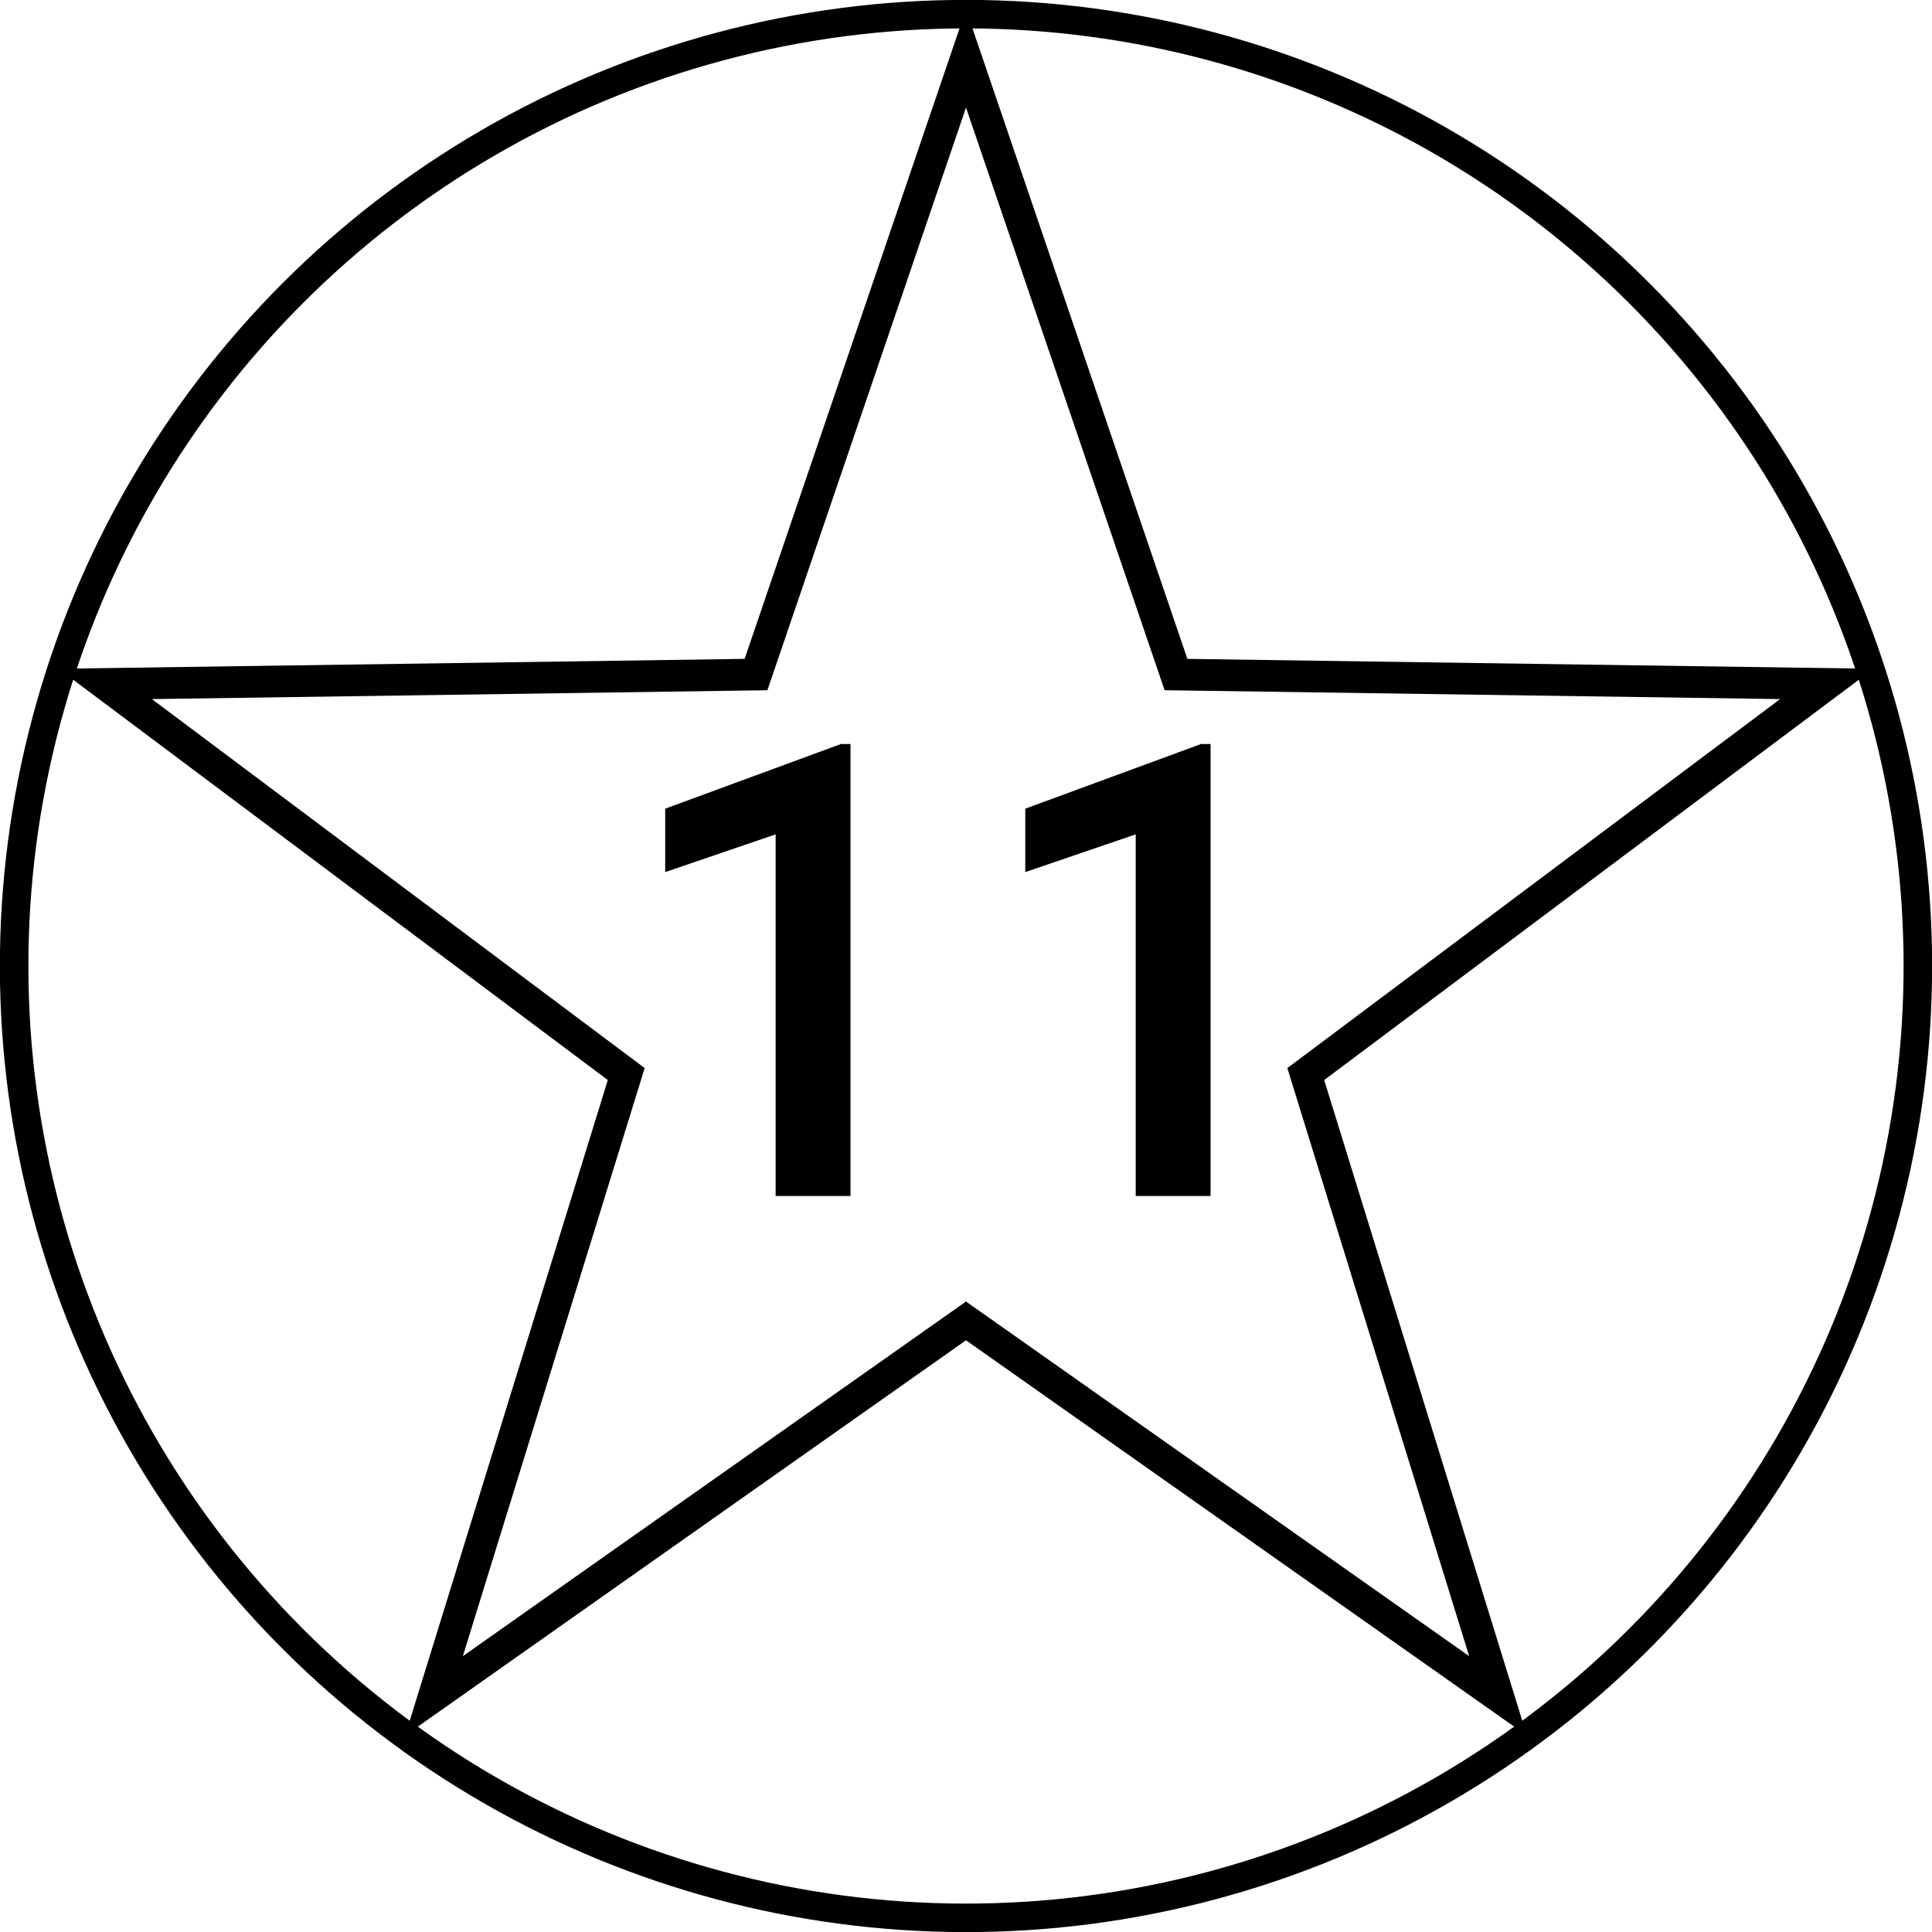
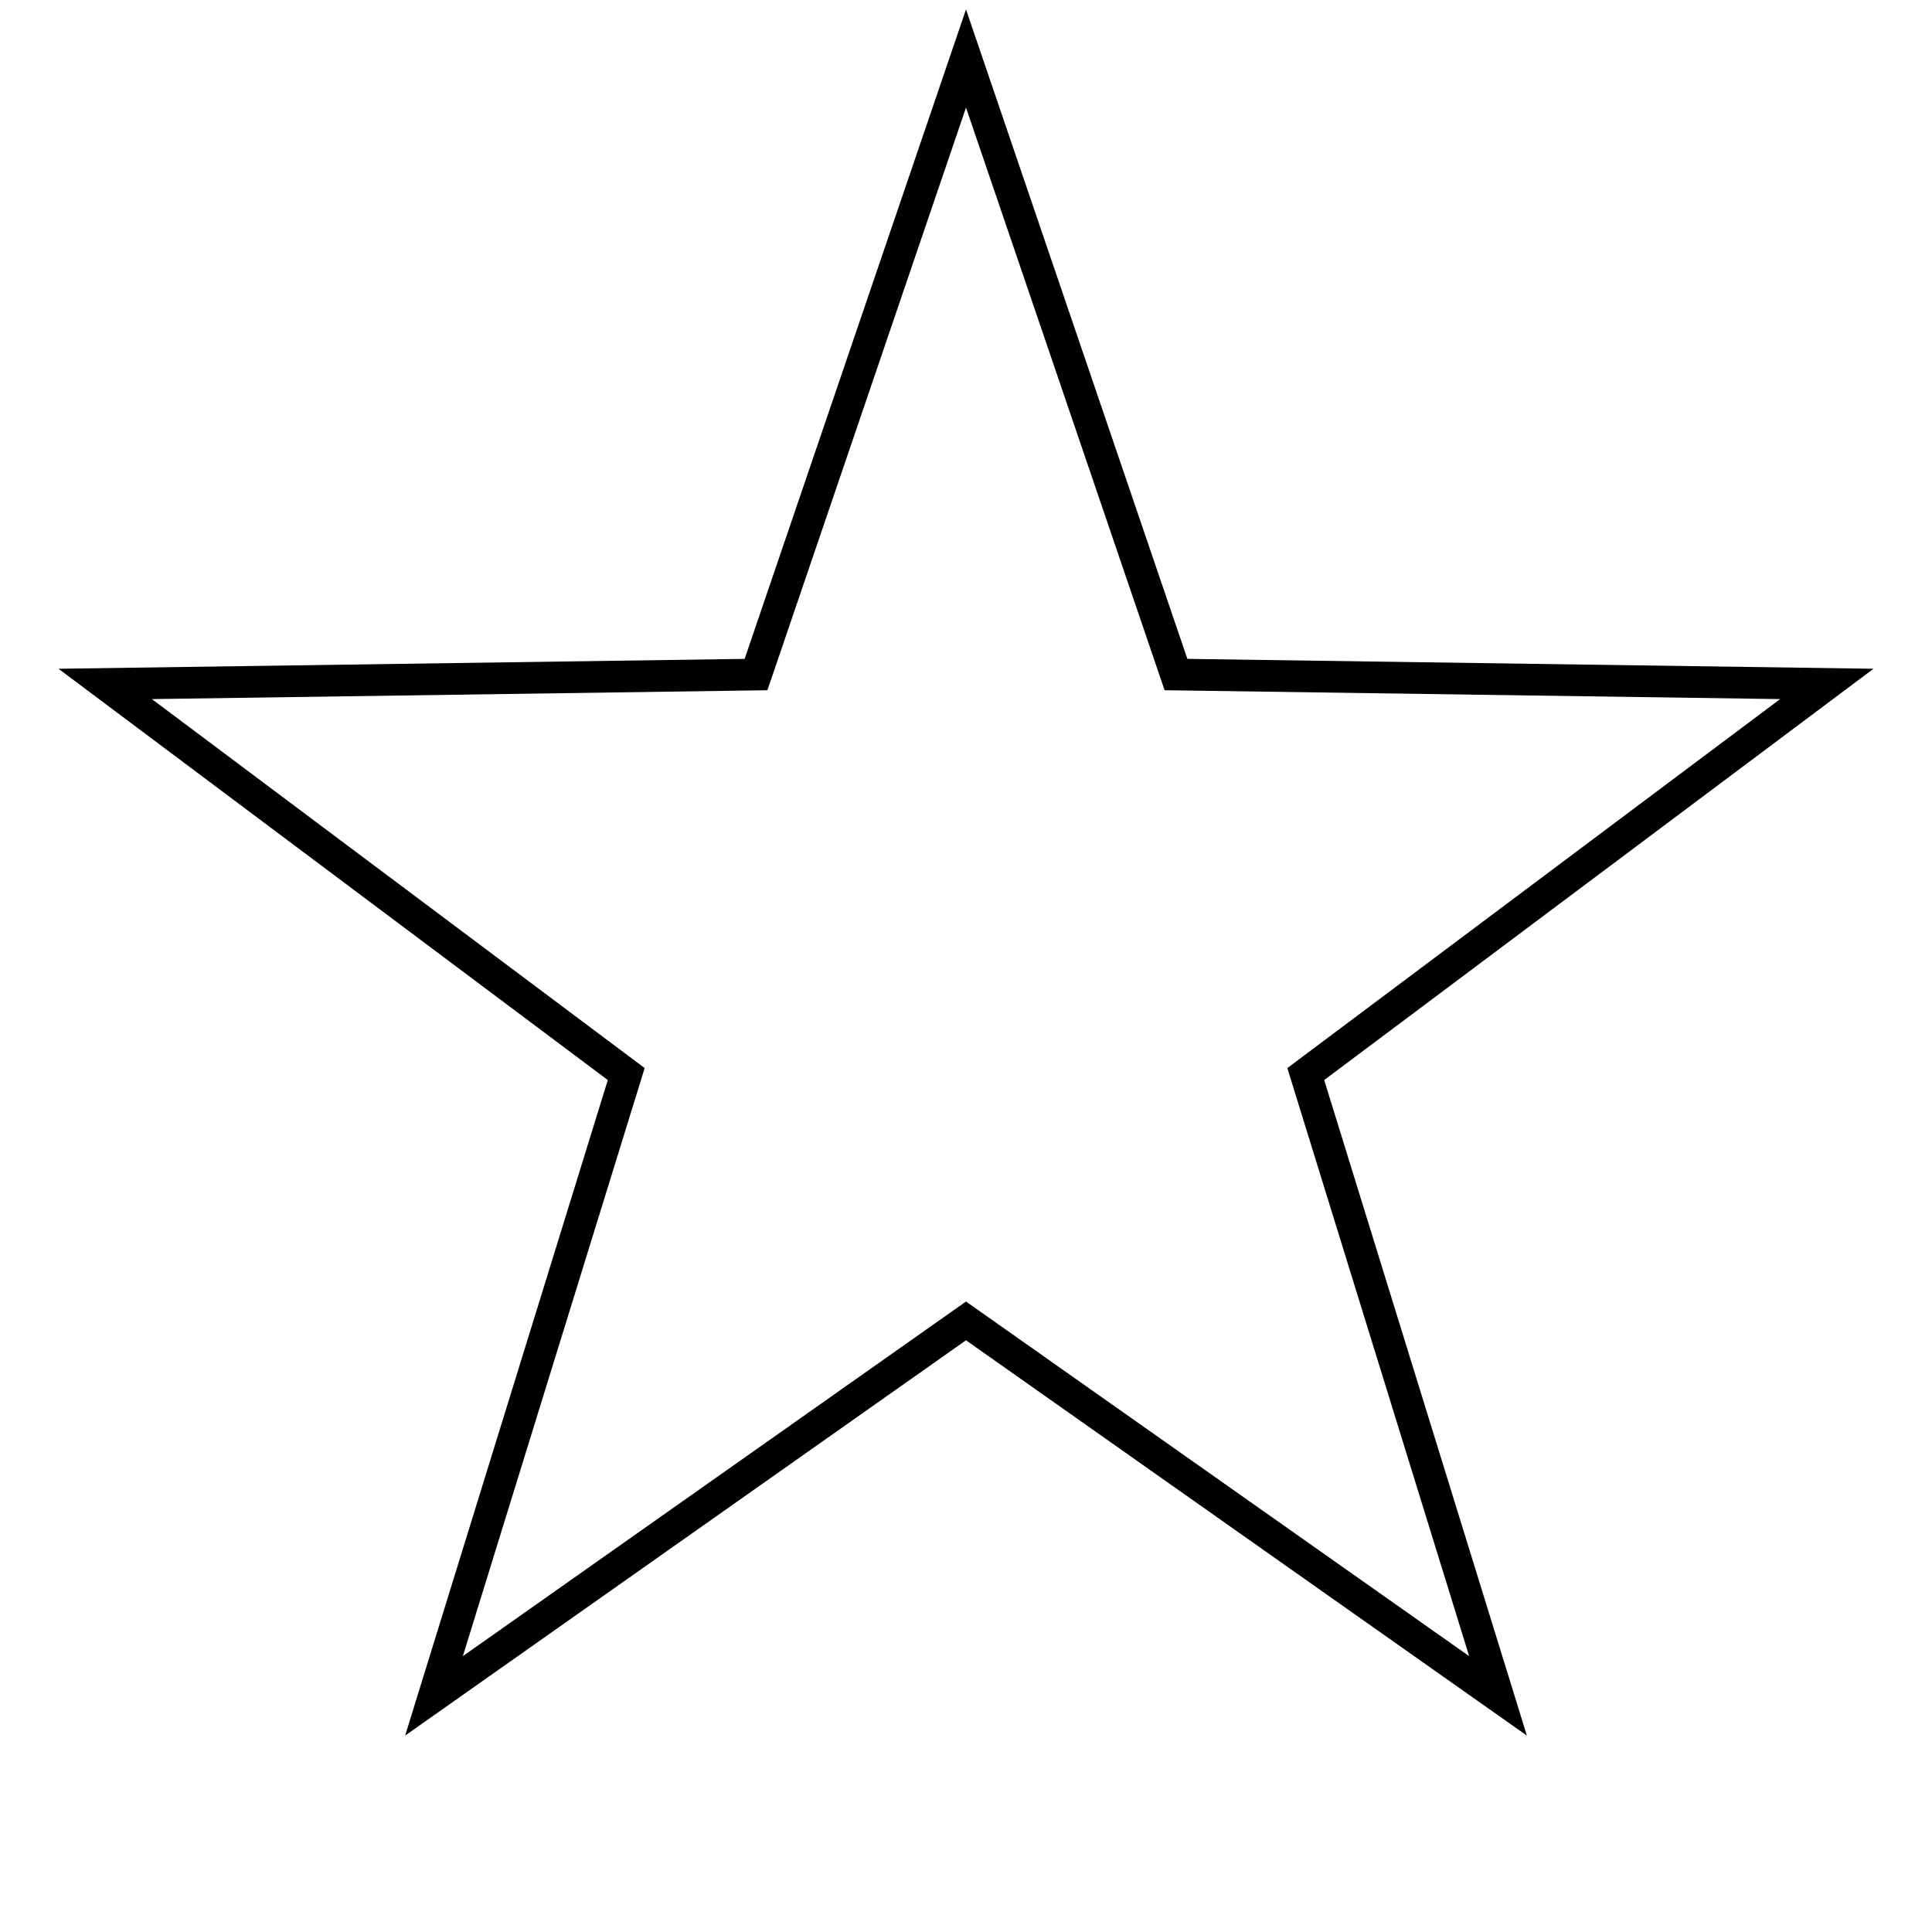
<svg xmlns="http://www.w3.org/2000/svg" overflow="visible" width="609.917" height="609.917">
  <g fill="none" stroke="#000">
    <path stroke-width="10" d="M472.909 535.37L304.959 417l-167.95 118.37 60.69-196.3-164.49-123.16 205.46-2.96 66.29-194.48 66.29 194.48 205.46 2.96-164.49 123.16z" />
-     <circle transform="rotate(315)" stroke-width="9" cx="0" cy="431.277" r="300.487" />
  </g>
-   <path d="M268.496 377.559h-23.633v-114.16L210 275.313v-20.02l55.469-20.41h3.027zm113.672 0h-23.633v-114.16l-34.863 11.914v-20.02l55.469-20.41h3.027z" />
</svg>